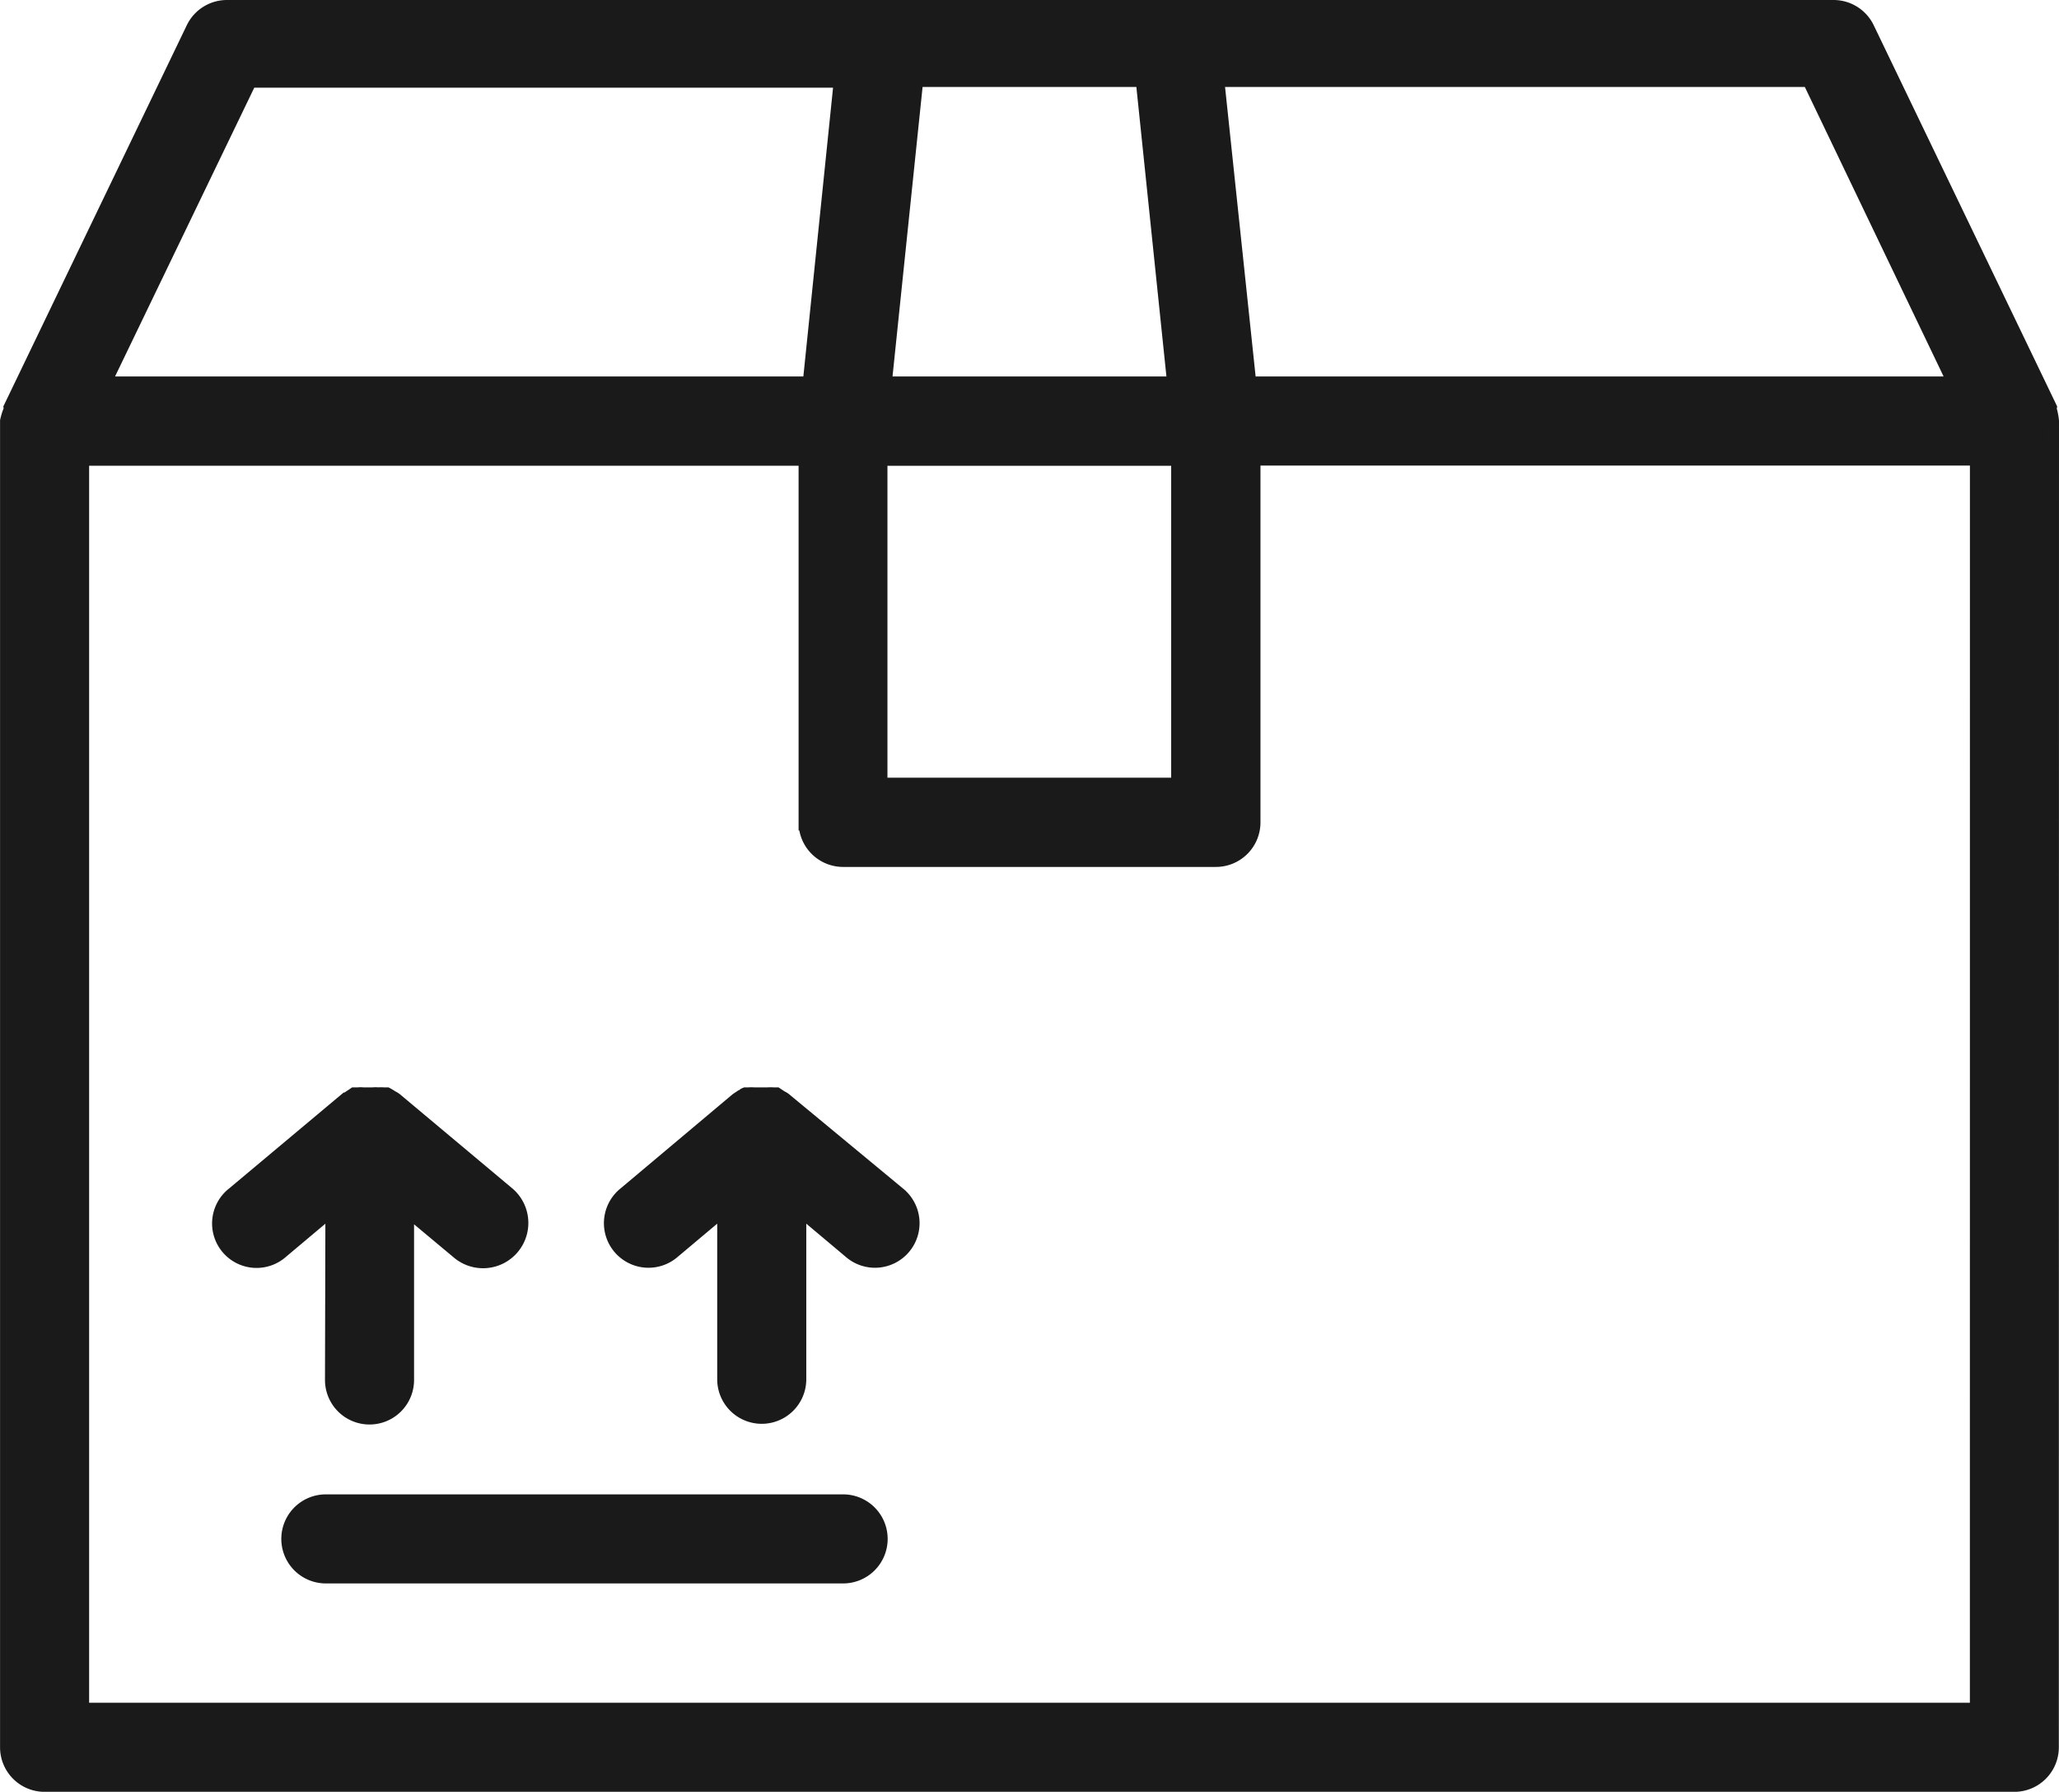
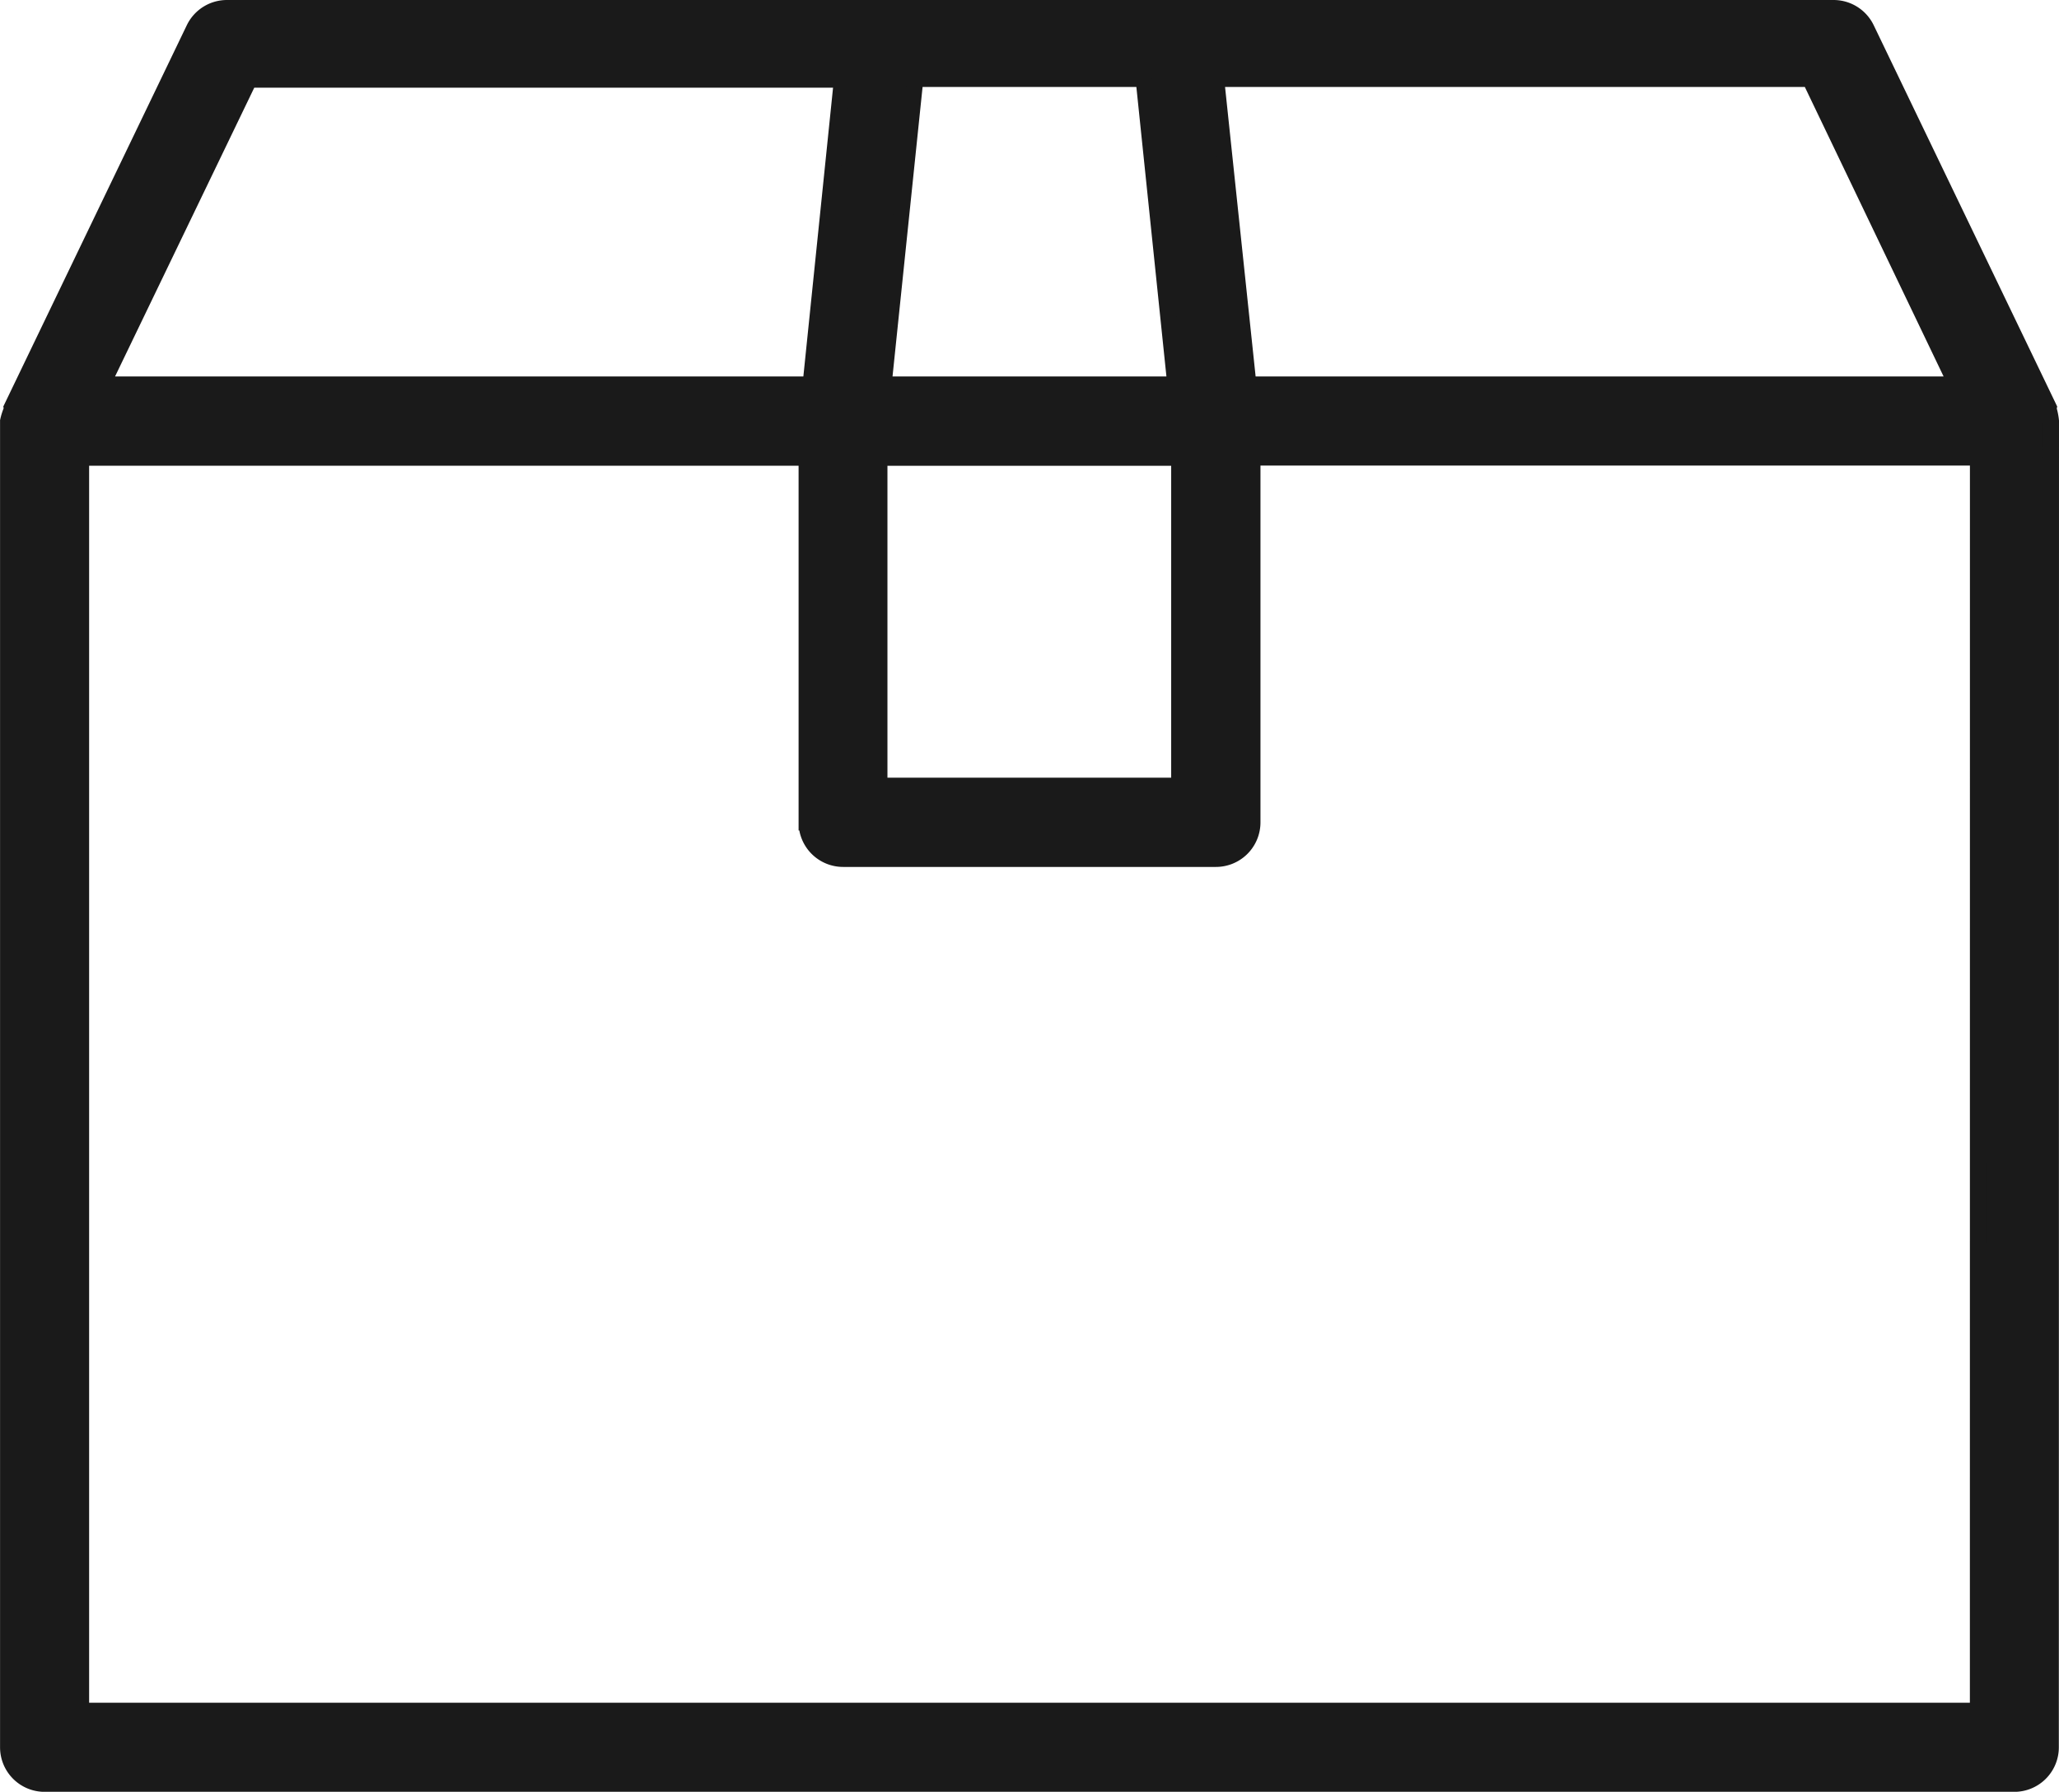
<svg xmlns="http://www.w3.org/2000/svg" width="38.28" height="33.315" viewBox="0 0 38.28 33.315">
  <g id="Group_2915" data-name="Group 2915" transform="translate(-871.87 -5704.85)">
-     <path id="Path_1930" data-name="Path 1930" d="M111.051,89.479l-.977.821h0a.677.677,0,1,1-.868-1.038l2.089-1.75a.08.08,0,0,0,.068-.041l.081-.054h.061a.382.382,0,0,1,.095,0h.183a.454.454,0,0,1,.1,0,.52.52,0,0,1,.1,0h.054a.941.941,0,0,1,.088.054.35.35,0,0,1,.068.041l2.089,1.75a.69.69,0,0,1-.9,1.051l-.983-.821v3.215a.678.678,0,0,1-1.356,0Zm10.492-.217a.679.679,0,1,1-.875,1.038l-.977-.821v3.215h0a.678.678,0,0,1-1.356,0V89.479l-.977.821h0a.679.679,0,1,1-.875-1.038l2.082-1.75.061-.041c.034,0,.054-.041.088-.054h.054a.52.52,0,0,1,.1,0h.258a.52.52,0,0,1,.1,0h.054l.081.054a.341.341,0,0,1,.068.041Zm-.339,6.4a.678.678,0,0,1-.678.678h-9.617a.678.678,0,1,1,0-1.356h9.617a.678.678,0,0,1,.678.678Z" transform="translate(767.019 5637.801)" fill="#1a1a1a" stroke="#1a1a1a" stroke-width="0.3" />
    <path id="Path_3702" data-name="Path 3702" d="M142.981,74.877a1.151,1.151,0,0,0-.041-.21.093.093,0,0,1,0-.041l-3.391-7.047h0a.678.678,0,0,0-.61-.38H109.071a.678.678,0,0,0-.61.38l-3.391,7.047h0a.093.093,0,0,1,0,.041,1.135,1.135,0,0,0-.068.21v24.66a.678.678,0,0,0,.678.678H142.3a.678.678,0,0,0,.678-.678Zm-1.757-.678H128.06l-.6-5.683H138.5Zm-17.233,7.46H121.2v-6.1h5.575v6.1Zm-2.713-7.46.59-5.683h4.245l.59,5.683Zm-11.794-5.67h11.021l-.583,5.67H106.751Zm32.14,30.329H106.358v-23.3h13.49v6.782a.678.678,0,0,0,.678.678h6.931a.678.678,0,0,0,.678-.678V75.555h13.49Z" transform="translate(767.019 5637.801)" fill="#1a1a1a" stroke="#1a1a1a" stroke-width="0.3" />
  </g>
</svg>